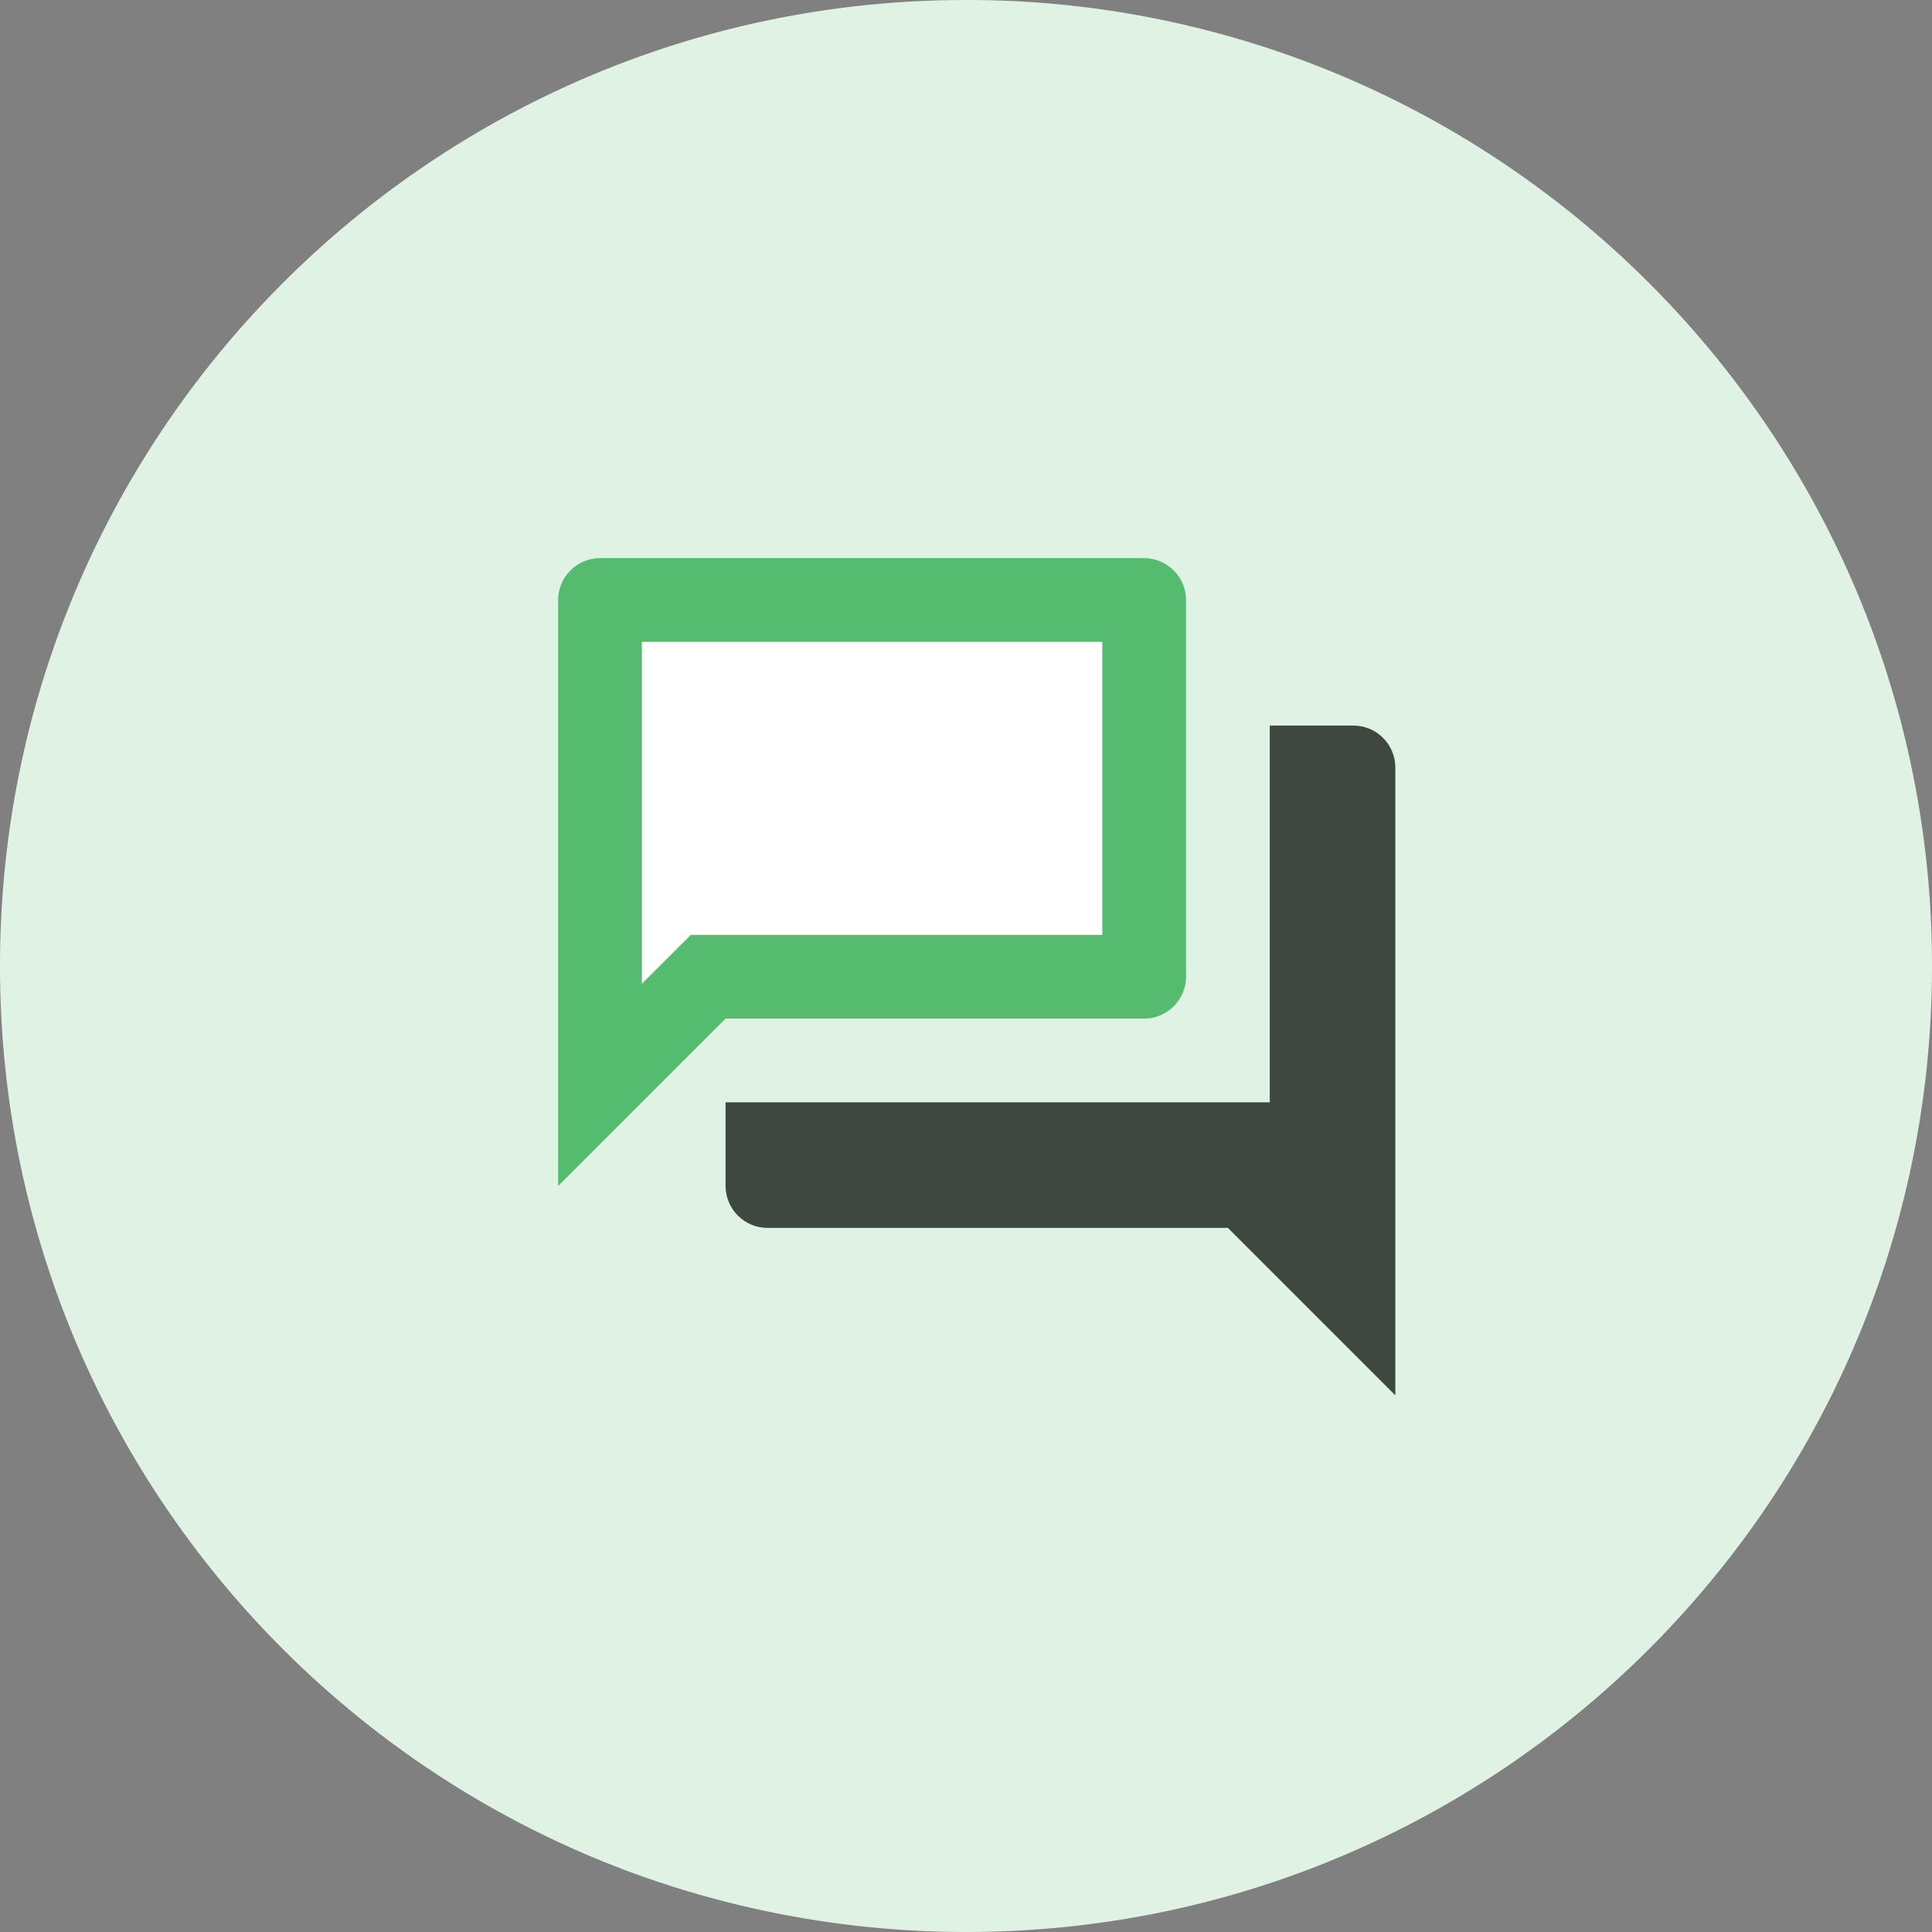
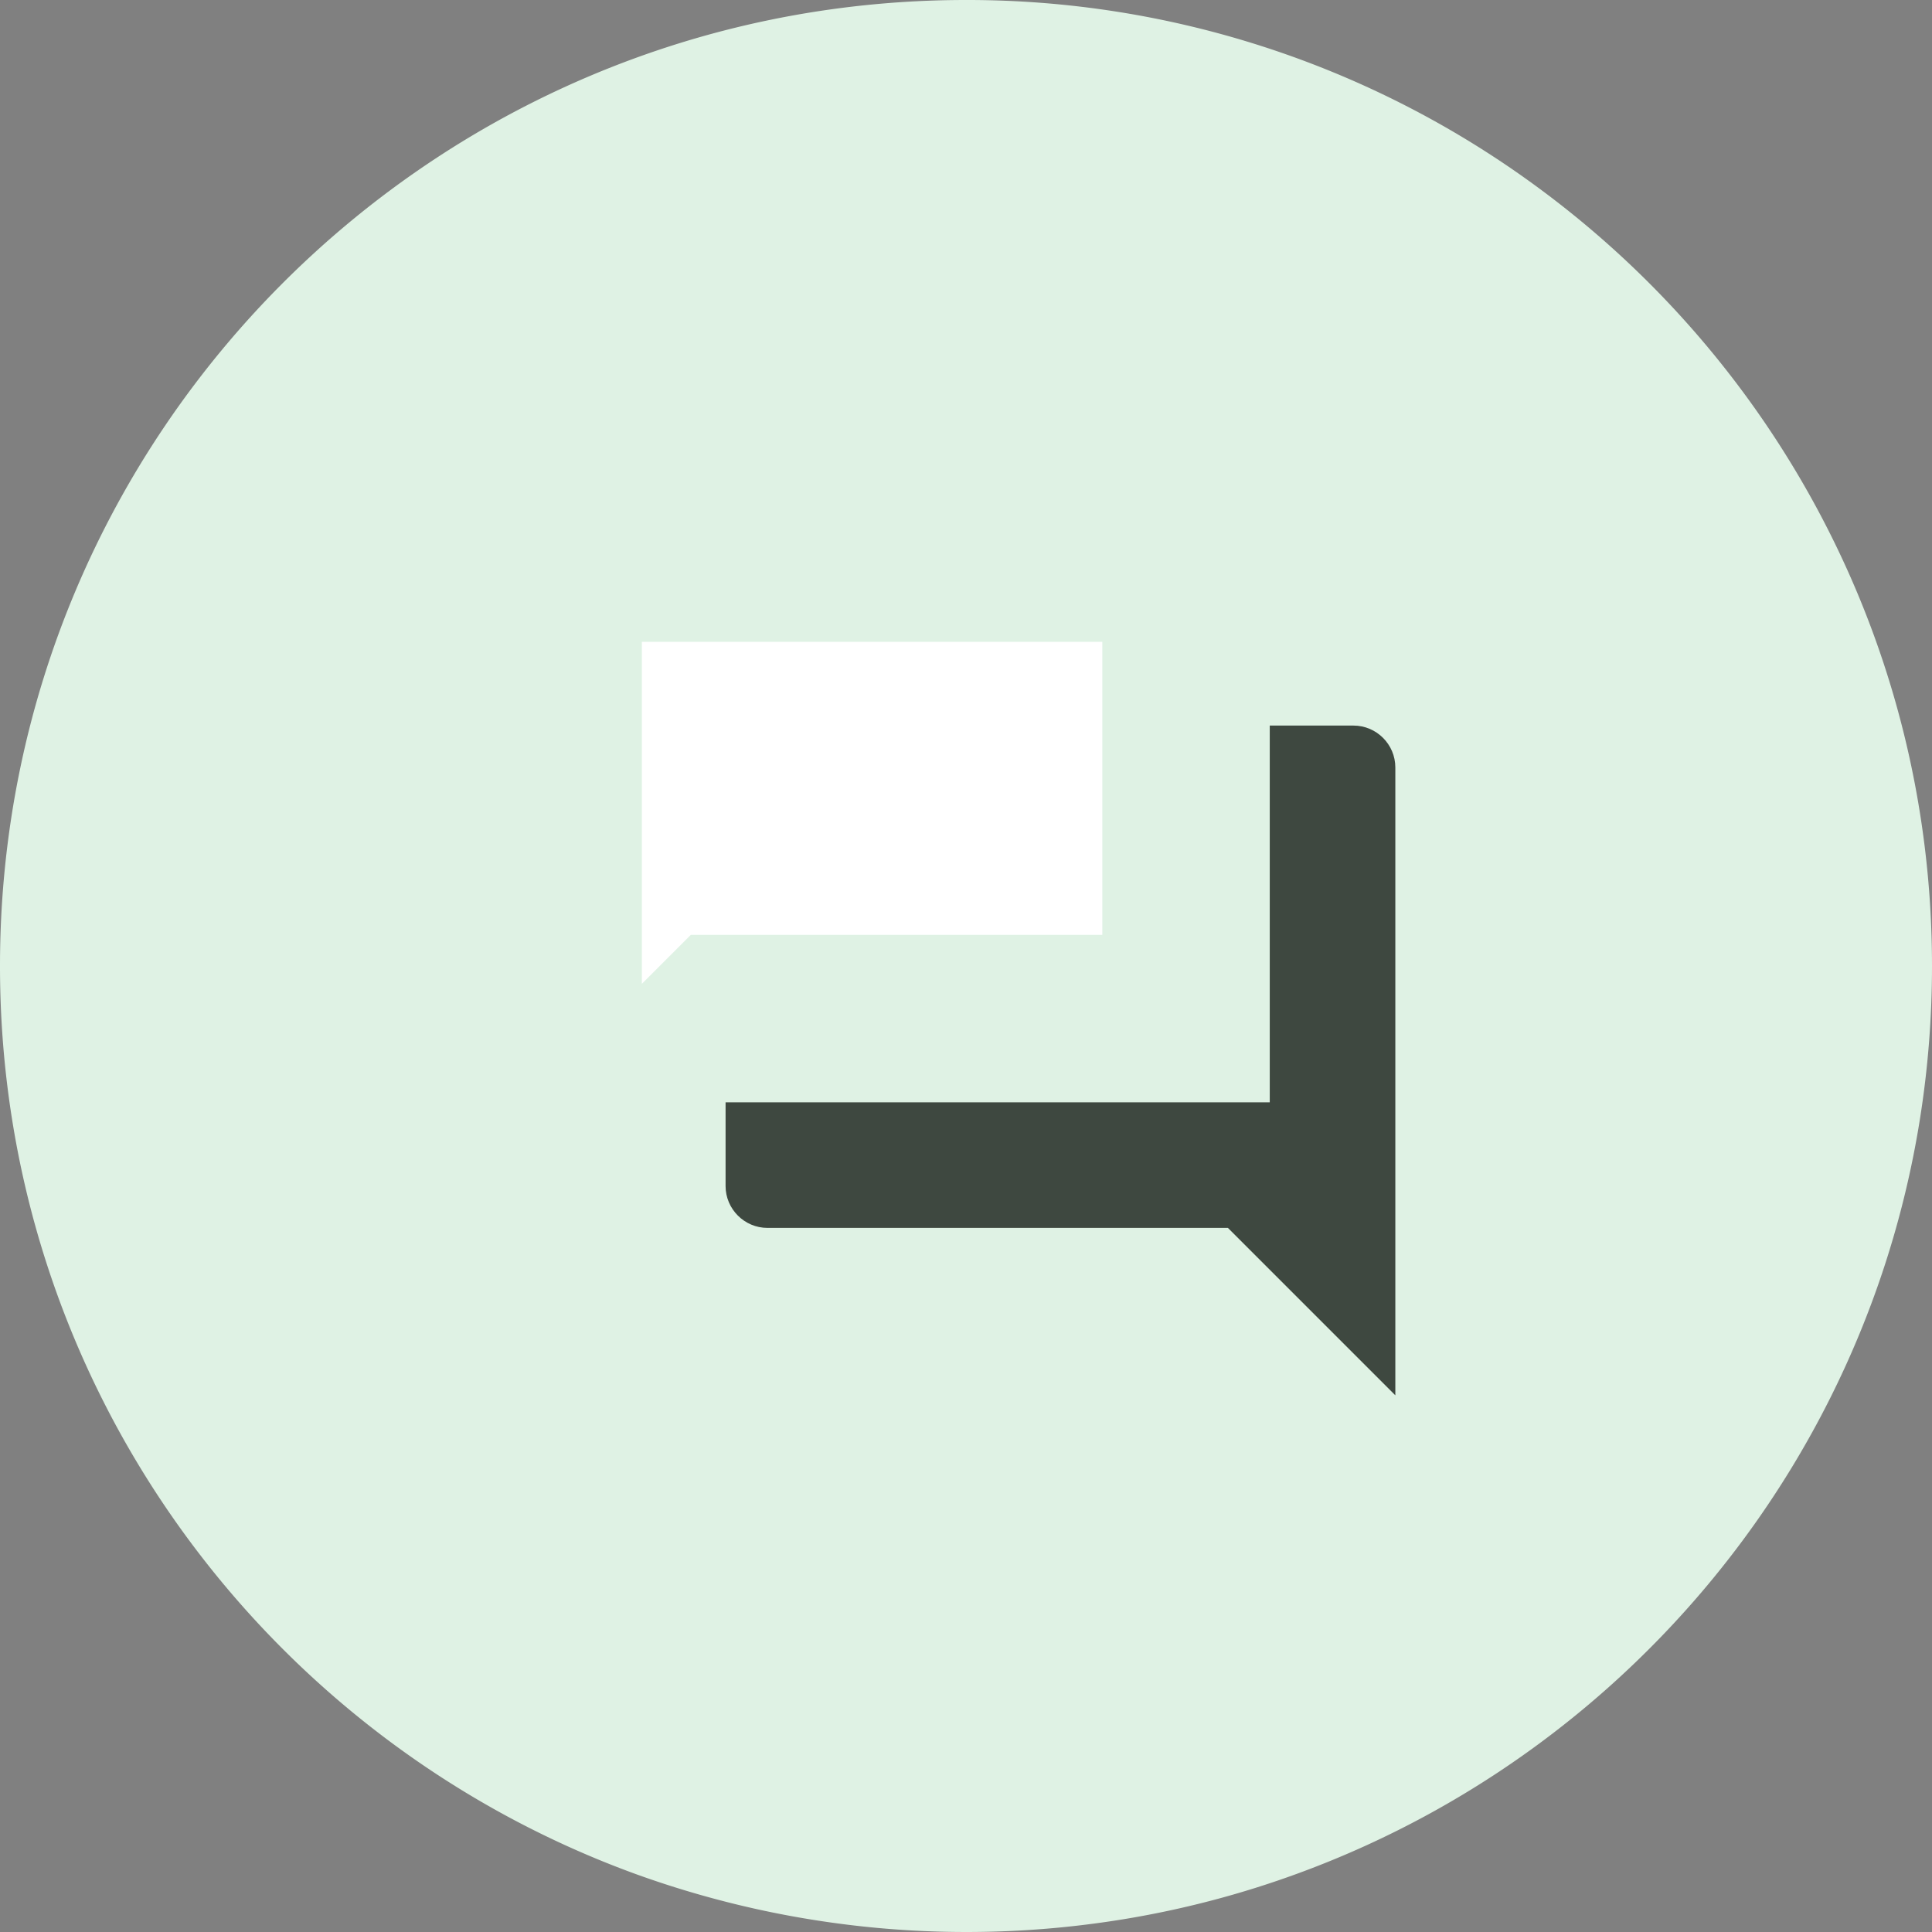
<svg xmlns="http://www.w3.org/2000/svg" width="90" height="90" viewBox="0 0 90 90">
  <rect x="0" y="0" width="90" height="90" fill="#808080" stroke="none" />
  <g fill="none" fill-rule="evenodd">
    <path d="M90 45c0 19.428-12.314 35.98-29.56 42.28a44.501 44.501 0 0 1-8.09 2.123 45.304 45.304 0 0 1-22.598-2.053C12.395 81.104-.008 64.495 0 44.99 0 20.148 20.148 0 45 0a44.805 44.805 0 0 1 26.183 8.4C82.576 16.563 90 29.914 90 45z" fill="#DFF2E4" fill-rule="nonzero" />
    <path d="M22 22h47v47H22z" />
    <path d="M63.05 33.8h-3.9v17.55H33.8v3.9c0 1.072.878 1.95 1.95 1.95H57.2L65 65V35.75c0-1.072-.877-1.95-1.95-1.95z" fill="#3E4840" fill-rule="nonzero" />
-     <path d="M53.3 26H27.95c-1.072 0-1.95.878-1.95 1.95v27.3l7.8-7.8h19.5c1.073 0 1.95-.877 1.95-1.95V27.95c0-1.072-.877-1.95-1.95-1.95z" fill="#54BB6F" fill-rule="nonzero" />
    <path fill="#FFF" fill-rule="nonzero" d="M51.35 29.9v13.65H32.181l-1.15 1.15-1.131 1.131V29.9h21.45" />
  </g>
</svg>